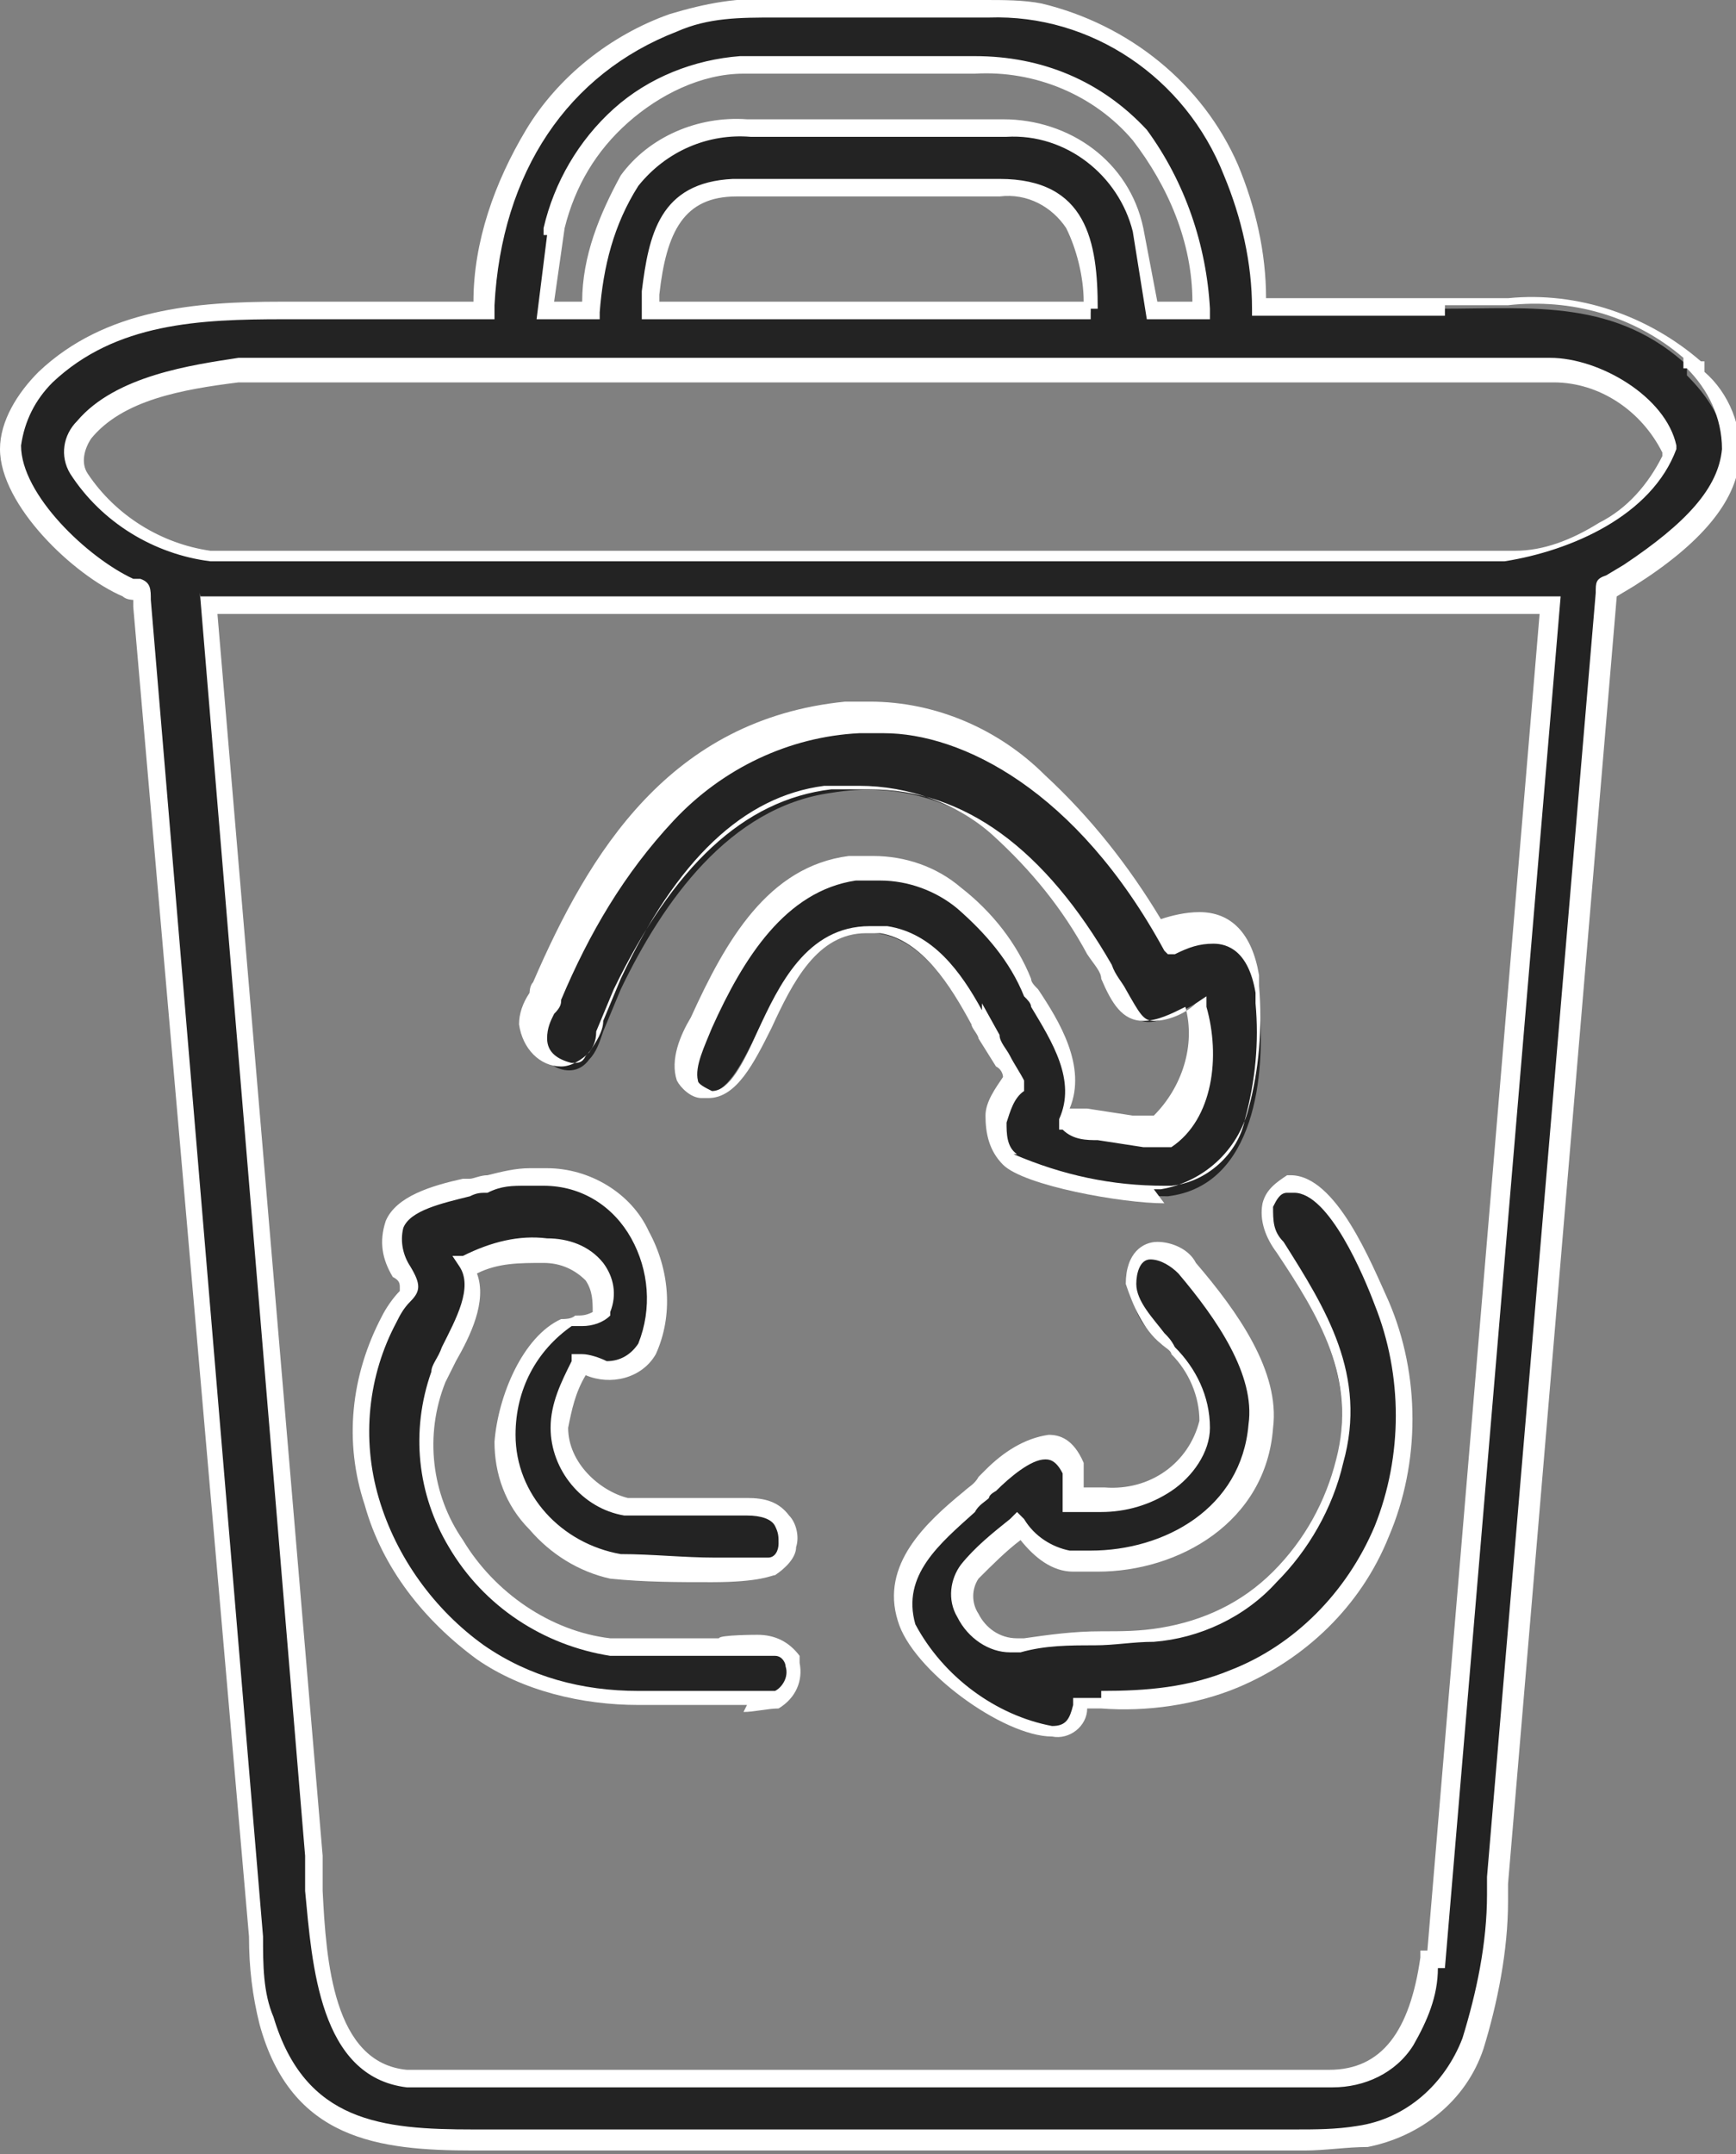
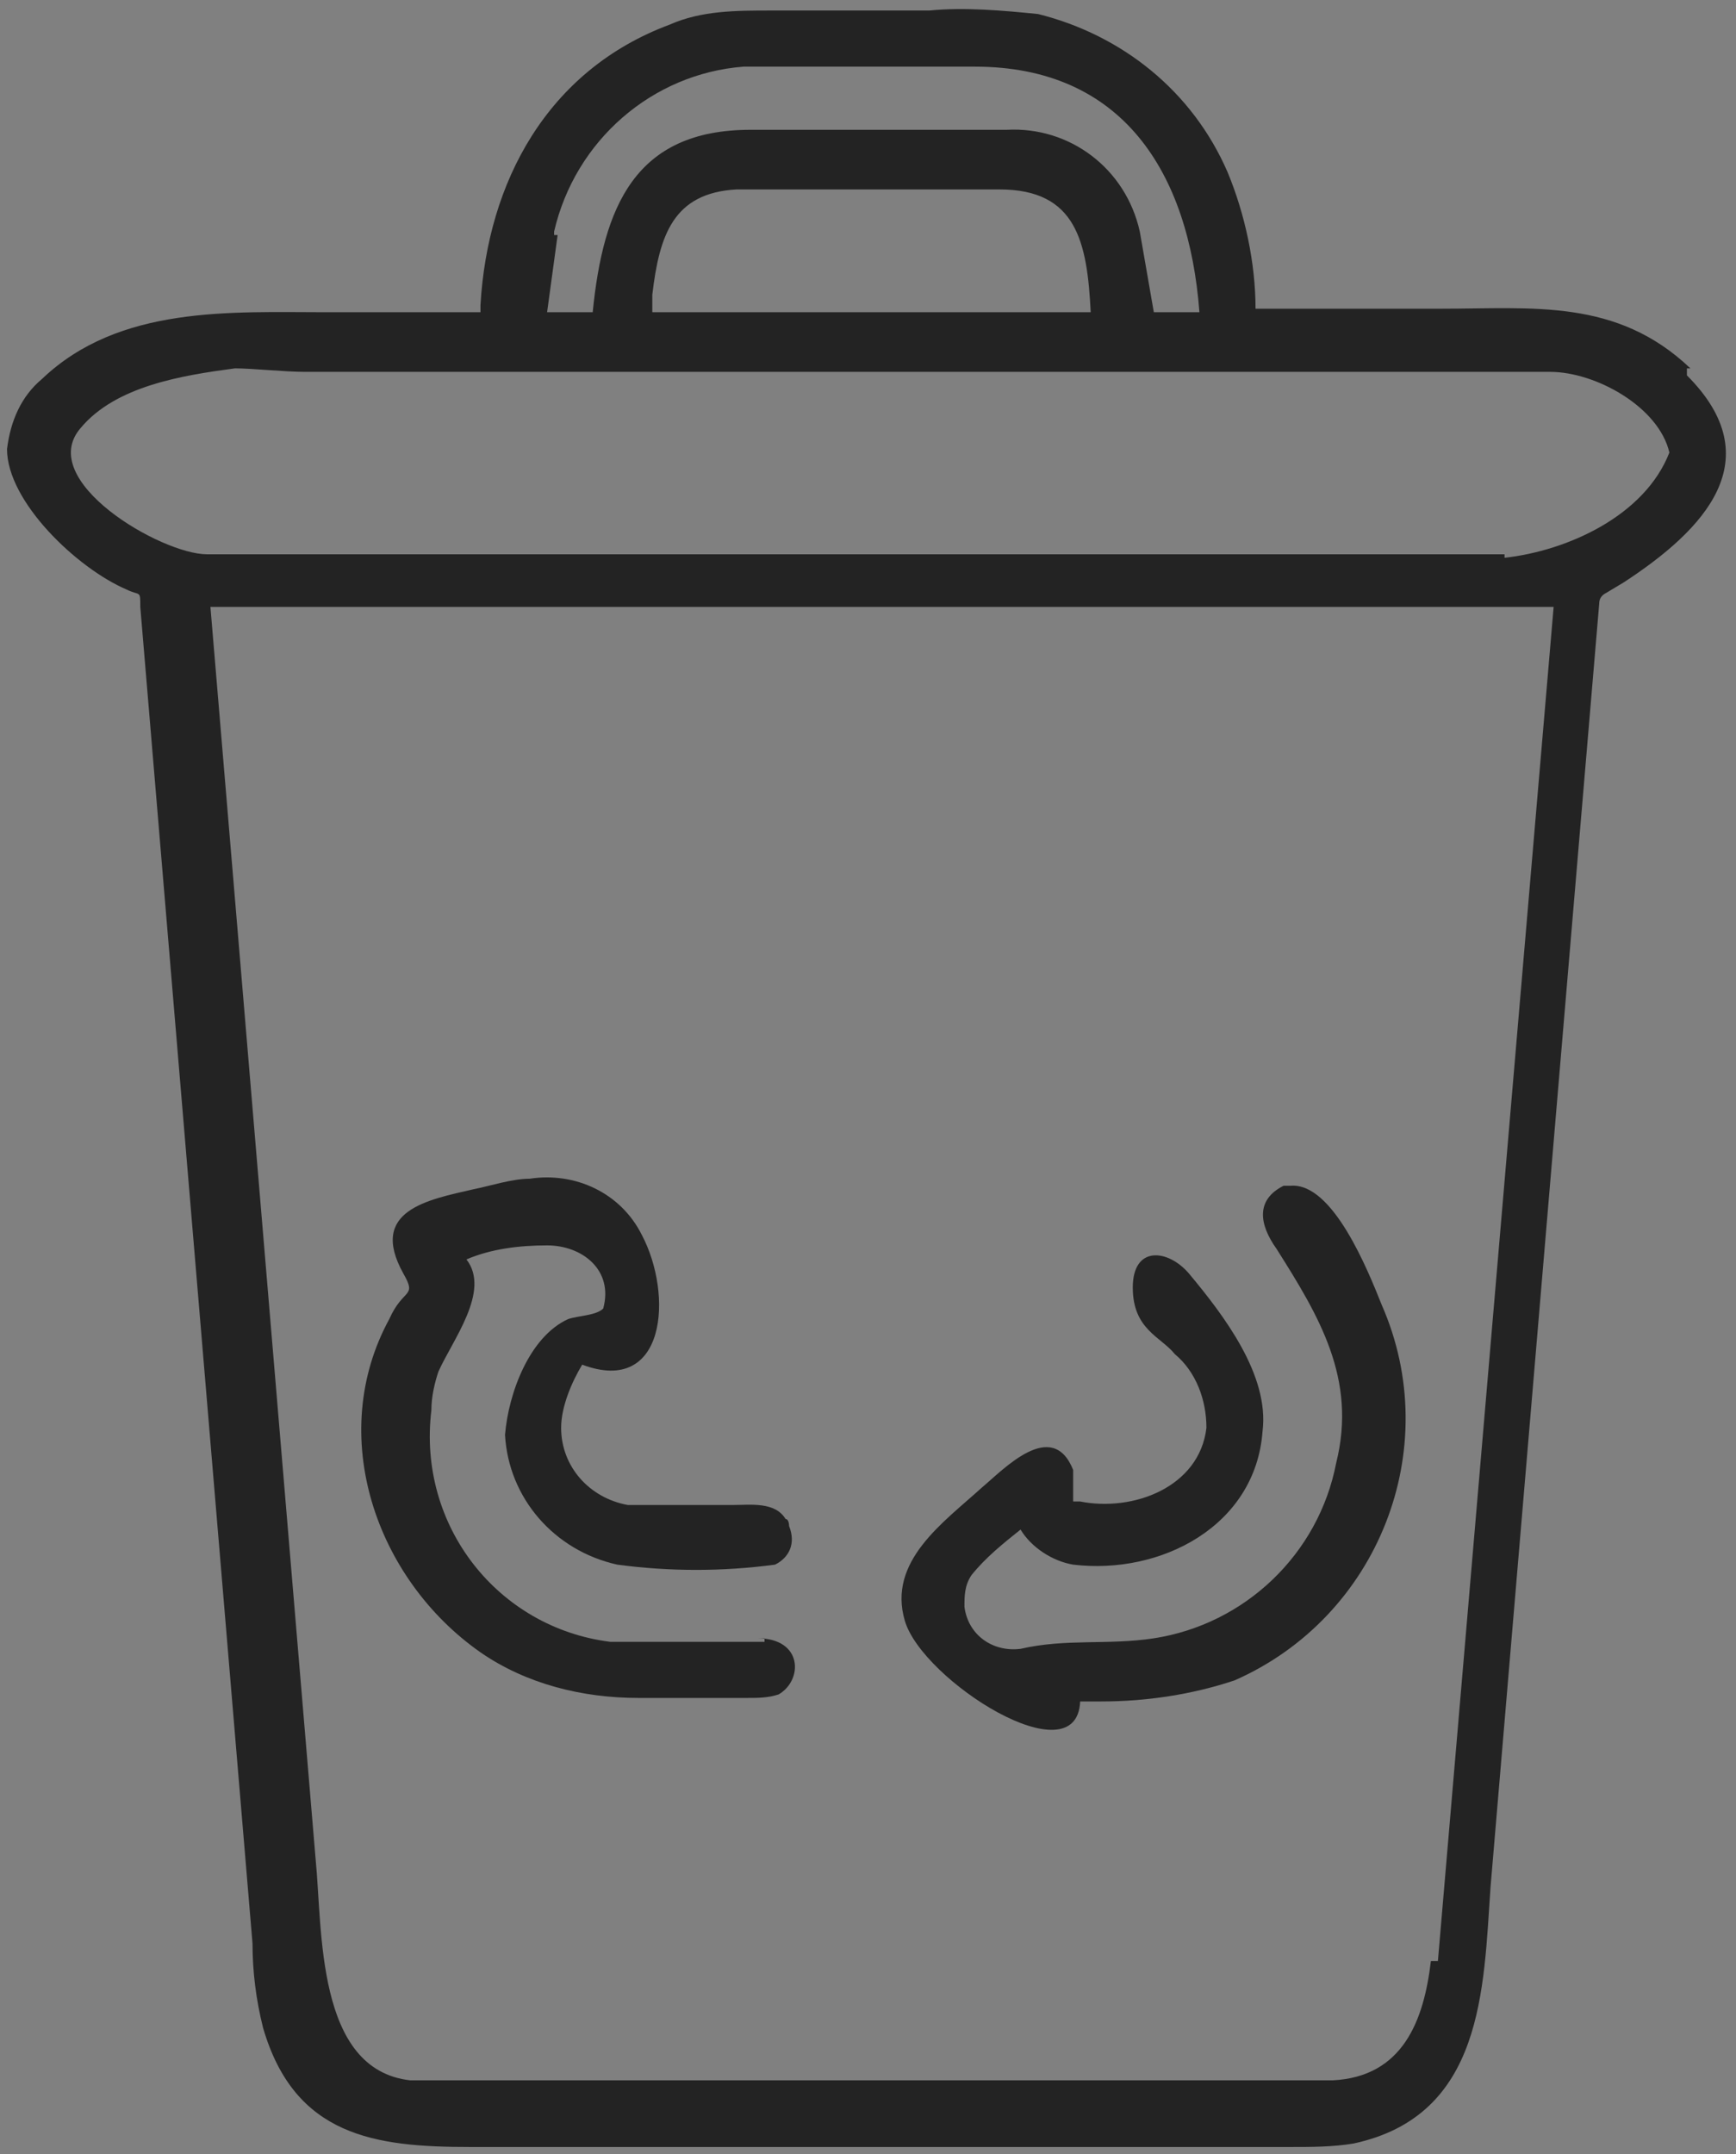
<svg xmlns="http://www.w3.org/2000/svg" id="Calque_1" data-name="Calque 1" version="1.1" viewBox="0 0 49.5 61.4">
  <rect x="0" y="0" width="49.5" height="61.4" fill="#808080" stroke="none" />
  <defs>
    <style>
      .cls-1 {
        fill: #232323;
      }

      .cls-1, .cls-2 {
        stroke-width: 0px;
      }

      .cls-2 {
        fill: #fff;
      }
    </style>
  </defs>
  <g id="Groupe_2230" data-name="Groupe 2230">
    <path id="Tracé_3909" data-name="Tracé 3909" class="cls-1" d="M48.2,10.5c-2.1-2-4.5-1.7-7.1-1.7h-5.3c0-1.3-.3-2.7-.8-3.9-1-2.3-3-3.9-5.4-4.5-1-.1-2.1-.2-3.1-.1h-4.5c-1,0-2,0-2.9.4-3.5,1.3-5.2,4.5-5.4,8v.2h-4.4c-2.7,0-5.9-.2-8.1,1.9-.6.5-.9,1.2-1,2,0,1.5,2,3.4,3.4,4,.4.2.4,0,.4.5l3.2,38.1c0,.8.1,1.6.3,2.4.9,3.1,3.2,3.4,5.9,3.4h23.4c.6,0,1.2,0,1.8-.1,3.7-.8,3.7-4.4,3.9-7.3l3.1-36.6q0-.2.2-.3l.5-.3c2.3-1.5,4.2-3.5,1.8-5.9v-.2ZM15.8,6.6c.6-2.6,2.8-4.5,5.4-4.7h6.6c4.2,0,6.1,3,6.4,7h-1.3l-.4-2.3c-.4-1.8-2-3-3.8-2.9h-7.3c-3.3,0-4.2,2.2-4.5,5.2h-1.3l.3-2.2h-.1ZM31.2,8.9h-12.6v-.5c.2-1.7.6-2.9,2.4-3h7.5c2.2,0,2.5,1.5,2.6,3.5h0ZM40.8,55.9c-.2,1.7-.8,3.3-2.8,3.4H11.7c-2.7-.3-2.5-4.3-2.7-6.3l-3-35.7c.8,0,1.7,0,2.5,0h35.8l-3.3,38.6h-.2ZM42.9,15.8H5.9c-1.3,0-4.9-2.1-3.6-3.6,1-1.2,2.9-1.5,4.4-1.7.5,0,1.4.1,2,.1h35.5c1.3,0,3.1,1,3.4,2.3-.7,1.8-2.9,2.8-4.7,3h0Z" />
-     <path id="Tracé_3909_-_Contour" data-name="Tracé 3909 - Contour" class="cls-2" d="M28.1,0c.5,0,1.1,0,1.6.1,2.5.6,4.6,2.3,5.6,4.6.5,1.2.8,2.5.8,3.8h5.1c.3,0,.6,0,.9,0s.6,0,.9,0c2-.2,4,.5,5.5,1.8h.1c0,.1,0,.3,0,.3.7.6,1.1,1.6,1,2.5-.1,1.2-1.1,2.4-3,3.6h0s-.5.3-.5.3h0c0,0-3.1,36.7-3.1,36.7,0,.2,0,.3,0,.5,0,1.4-.3,2.9-.7,4.2-.5,1.5-1.8,2.5-3.3,2.8h0c-.6,0-1.2.1-1.8.1H13.5c-2.7,0-5.2-.3-6.1-3.6h0c-.2-.8-.3-1.6-.3-2.5L3.8,17.3v-.2c0,0-.2,0-.3-.1C2.1,16.4,0,14.4,0,12.8c0-.8.5-1.6,1.1-2.2h0c1.9-1.8,4.5-2,6.9-2h5.5c0-1.7.6-3.4,1.5-4.9.9-1.5,2.4-2.7,4.1-3.3,1-.3,2-.5,3-.4h4.5c.2,0,.5,0,.8,0S27.8,0,28.1,0ZM41.2,9h-5.5v-.2c0-1.3-.3-2.6-.8-3.8h0c-1.1-2.8-3.8-4.6-6.7-4.5-.3,0-.5,0-.8,0s-.5,0-.8,0h-4.5c-1,0-1.9,0-2.8.4h0c-3.1,1.2-5,4-5.2,7.8v.4h-6c-2.4,0-4.8.1-6.6,1.8-.5.5-.8,1.1-.9,1.8,0,1.4,1.9,3.2,3.2,3.8h0c0,0,.1,0,.2,0,.3.1.3.3.3.6l3.2,38.1c0,.8,0,1.6.3,2.3.9,3,3.1,3.2,5.7,3.2h23.4c.6,0,1.2,0,1.8-.1,1.4-.2,2.5-1.2,3-2.5.4-1.3.7-2.7.7-4.1,0-.2,0-.4,0-.5l3.1-36.6c0-.3,0-.4.3-.5l.5-.3c1.8-1.2,2.7-2.2,2.8-3.3,0-.9-.4-1.7-1-2.3h-.1c0-.1,0-.3,0-.3-1.4-1.2-3.2-1.7-5-1.5-.3,0-.6,0-.9,0s-.6,0-.9,0ZM21.2,1.6h6.6c1.9,0,3.6.7,4.9,2.1,1.1,1.5,1.7,3.3,1.8,5.1v.3s-1.8,0-1.8,0l-.4-2.5c-.4-1.6-1.9-2.8-3.6-2.7h-7.3c-1.2-.1-2.4.4-3.2,1.4-.7,1.1-1,2.3-1.1,3.6v.2h-1.8l.3-2.4h-.1c0-.1,0-.2,0-.2.3-1.3,1-2.5,2-3.4,1-.9,2.3-1.4,3.6-1.5h0ZM34,8.6c0-1.7-.7-3.3-1.7-4.6-1.1-1.3-2.8-2-4.5-1.9h-6.6c-1.2,0-2.4.6-3.3,1.4-.9.8-1.5,1.8-1.8,3h0c0,0-.3,2.1-.3,2.1h.8c0-1.3.5-2.5,1.1-3.6.8-1.1,2.2-1.7,3.6-1.6h7.3c1.9,0,3.6,1.2,4,3.1h0s.4,2.1.4,2.1h.8ZM21,5.1h7.5c2.5,0,2.8,1.8,2.8,3.7h-.2v.3h-12.8v-.8c.2-1.6.5-3.1,2.6-3.2h0ZM30.9,8.6c0-.7-.2-1.5-.5-2.1-.4-.6-1.1-1-1.9-.9h-7.5c-1.5,0-2,1-2.2,2.8v.2h12ZM6.7,10.2h0c.2,0,.6,0,.9,0,.4,0,.8,0,1.1,0h35.5c1.4,0,3.3,1.1,3.6,2.5h0c0,0,0,.1,0,.1-.7,1.9-3,2.9-4.9,3.2h-.3s0,0,0,0H6c-1.6-.2-3.1-1.1-4-2.5-.3-.5-.2-1.1.2-1.5,1.1-1.3,3.3-1.6,4.6-1.8h0ZM47.4,12.9c-.6-1.2-1.8-2-3.1-2H8.8c-.3,0-.7,0-1.1,0-.3,0-.7,0-.9,0-1.6.2-3.3.5-4.2,1.6-.2.3-.3.7-.1,1,.8,1.2,2.1,2,3.5,2.2h37.2c.8,0,1.6-.3,2.4-.8.8-.4,1.4-1.1,1.8-1.9ZM5.7,17h.3c.3,0,.5,0,.8,0,.3,0,.6,0,.8,0s.6,0,.8,0h36.1l-3.3,39.1h-.2c0,.8-.3,1.5-.7,2.2-.5.8-1.4,1.2-2.3,1.2H11.6c-2.5-.3-2.7-3.5-2.9-5.6,0-.3,0-.7,0-1l-3-36ZM44,17.5H8.5c-.3,0-.5,0-.8,0s-.6,0-.9,0-.4,0-.6,0l3,35.4c0,.3,0,.6,0,1,.1,2,.3,4.9,2.4,5.1h26.3c1.5,0,2.3-1.1,2.6-3.2v-.2h.2l3.2-38.1Z" />
-     <path id="Tracé_3910" data-name="Tracé 3910" class="cls-1" d="M28.2,29.6c.2.4.5.9.7,1.3-.7.5-.8,1.4-.3,2.1,0,0,0,0,0,.1,1.5.6,3.1,1,4.7,1,2.5-.3,2.8-3.5,2.6-5.5v-.3c-.3-1.6-1.2-1.9-2.6-1.3-1.7-3.1-5-6.8-8.9-6.3-4.7.4-7,3.9-8.7,7.8-.2.3-.3.7-.4,1.1,0,.7,1,1.3,1.5.6.2-.2.3-.5.4-.8l.5-1.2c1.2-2.5,3.1-5.2,6-5.6,3.6-.6,6.1,1.9,7.7,4.8.9,1.6.8,2.3,2.7,1.2.3,1.2,0,3-1,3.7h-.7l-1.3-.2c-.3,0-.6,0-.8-.2.6-1.3-.4-2.7-1-3.7-.5-1-1.1-1.9-2-2.6-.9-.7-2-1-3.1-.8-2.2.3-3.4,2.4-4.3,4.3-.3.6-1,1.8,0,2.1h0c1.8.3,1.8-5.1,5.1-4.6,1.5.2,2.3,1.9,3,3.1h0Z" />
-     <path id="Tracé_3910_-_Contour" data-name="Tracé 3910 - Contour" class="cls-2" d="M33.2,34.3c-1.2,0-4-.5-4.6-1.1h0c-.4-.4-.5-.9-.5-1.4,0-.4.3-.8.5-1.1,0,0,0-.2-.2-.3h0s-.5-.8-.5-.8c0-.1-.2-.3-.2-.4-.6-1.1-1.4-2.4-2.6-2.6-.1,0-.3,0-.4,0-1.4,0-2.1,1.4-2.7,2.7-.5,1-1,2-1.8,2s-.1,0-.2,0h0c-.3,0-.6-.3-.7-.5-.2-.6.1-1.3.4-1.8h0c1-2.2,2.2-4.3,4.5-4.6.2,0,.5,0,.7,0,.9,0,1.8.3,2.5.9.9.7,1.6,1.6,2,2.6h0c0,.1.1.2.2.3.6.9,1.4,2.2.9,3.4.2,0,.3,0,.5,0h0l1.3.2h.6c.8-.8,1.2-2,.9-3.1-.4.2-.8.4-1.2.4-.6,0-.9-.5-1.2-1.2,0-.2-.2-.4-.4-.7-.7-1.3-1.6-2.4-2.7-3.4-1-.9-2.4-1.4-3.8-1.4-.3,0-.7,0-1,0h0c-2.3.3-4.2,2.1-5.8,5.5l-.5,1.2c0,.3-.2.6-.4.9-.2.2-.5.4-.8.4-.6,0-1.1-.5-1.2-1.2,0-.3.1-.6.3-.9,0,0,0-.2.1-.3h0c1.6-3.7,3.9-7.5,8.9-8,.2,0,.5,0,.7,0,1.9,0,3.7.8,5,2.1,1.3,1.2,2.4,2.6,3.3,4.1.3-.1.7-.2,1.1-.2.9,0,1.5.6,1.7,1.8h0v.3c.1,1.2,0,2.4-.3,3.5-.3,1.2-1.3,2.1-2.5,2.3,0,0-.2,0-.2,0ZM28.9,32.9c1.4.6,2.8.9,4.3.9,0,0,.1,0,.2,0,1-.1,1.9-.9,2.1-1.9.3-1.1.4-2.2.3-3.3v-.3c-.2-1.2-.8-1.4-1.2-1.4-.4,0-.7.1-1.1.3h-.2c0,0-.1-.1-.1-.1-2.5-4.6-5.8-6.2-8-6.2-.2,0-.5,0-.7,0h0c-2,.1-3.9,1-5.3,2.5-1.4,1.5-2.4,3.2-3.2,5.1,0,.1,0,.2-.2.4-.1.2-.2.4-.2.7,0,.4.3.6.7.7.2,0,.3,0,.4-.2h0s0,0,0,0c.2-.2.3-.4.3-.7h0s.5-1.2.5-1.2c1.7-3.5,3.7-5.4,6.2-5.7.4,0,.7,0,1.1,0,2.7,0,5,1.7,6.9,5,.1.3.3.5.4.7.4.7.5.9.8.9.4,0,.9-.2,1.2-.5l.3-.2v.3c.4,1.4.2,3.2-1,4h0s-.8,0-.8,0l-1.3-.2c-.3,0-.7,0-1-.3h-.1c0-.1,0-.3,0-.3.5-1.1-.2-2.2-.8-3.2,0-.1-.1-.2-.2-.3h0s0,0,0,0c-.4-1-1.1-1.8-1.9-2.5h0c-.6-.5-1.4-.8-2.2-.8-.2,0-.4,0-.7,0h0c-2,.3-3.2,2.2-4.1,4.2h0c-.2.5-.5,1.1-.4,1.5,0,.1.2.2.4.3,0,0,0,0,0,0,.5,0,.9-.8,1.3-1.7.6-1.3,1.4-3,3.2-3,.2,0,.3,0,.5,0,1.3.2,2.1,1.3,2.7,2.4v-.2l.5.9c0,.2.2.4.3.6s.3.5.4.7v.2c0,0,0,.1,0,.1-.3.2-.4.6-.5.9,0,.3,0,.7.3.9h0Z" />
    <path id="Tracé_3911" data-name="Tracé 3911" class="cls-1" d="M21.8,46.8h-4.4c-3.2-.4-5.5-3.3-5.1-6.6,0-.4.1-.8.2-1.1.4-.9,1.5-2.3.8-3.2.7-.3,1.5-.4,2.3-.4,1,0,1.9.7,1.6,1.8-.2.2-.7.2-1,.3-1.1.5-1.7,2.1-1.8,3.3.1,1.8,1.4,3.3,3.2,3.7,1.5.2,3,.2,4.5,0,.4-.2.6-.6.4-1.1,0,0,0-.2-.1-.2-.3-.5-1-.4-1.5-.4h-3c-1.1-.2-1.9-1.1-1.9-2.2,0-.6.3-1.3.6-1.8,2.4.9,2.6-2,1.7-3.7-.6-1.2-1.9-1.8-3.2-1.6-.5,0-1.1.2-1.6.3-1.3.3-3,.6-2,2.4.4.7,0,.4-.4,1.3-1.8,3.3-.4,7.4,2.6,9.5,1.3.9,2.9,1.3,4.5,1.3h3.1c.3,0,.6,0,.9-.1.7-.4.7-1.6-.6-1.6h.2Z" />
-     <path id="Tracé_3911_-_Contour" data-name="Tracé 3911 - Contour" class="cls-2" d="M21.3,48.6h-3.1c-1.6,0-3.3-.4-4.6-1.3-1.5-1.1-2.7-2.6-3.2-4.4-.6-1.8-.4-3.7.5-5.4.1-.2.3-.5.5-.7,0,0,0,0,0-.1,0-.1,0-.2-.2-.3-.3-.5-.4-1-.2-1.6.3-.7,1.3-1,2.2-1.2h.2c.1,0,.3-.1.5-.1.4-.1.8-.2,1.2-.2.2,0,.3,0,.5,0,1.2,0,2.4.7,2.9,1.8.6,1.1.7,2.4.2,3.5-.4.7-1.3.9-2,.6-.3.5-.4,1-.5,1.5h0c0,1,.9,1.8,1.7,2h3.4c.5,0,.9.1,1.2.5.2.2.3.6.2.9,0,.3-.3.6-.6.8-.1,0-.4.2-1.8.2-1,0-1.9,0-2.9-.1h0c-.9-.2-1.7-.7-2.3-1.4-.7-.7-1-1.6-1-2.5h0c.1-1.3.8-3,1.9-3.5h0c.1,0,.3,0,.4-.1.2,0,.3,0,.5-.1,0-.3,0-.6-.2-.9-.3-.3-.7-.5-1.2-.5-.7,0-1.3,0-1.9.3.3.8-.2,1.8-.6,2.5-.1.2-.2.4-.3.6-.6,1.5-.4,3.2.5,4.5.9,1.5,2.5,2.6,4.2,2.8h3.3-.2c0-.1,1.1-.1,1.1-.1.5,0,.9.2,1.2.6h0s0,0,0,0c0,0,0,.1,0,.2.1.5-.1,1-.6,1.3h0s0,0,0,0c-.3,0-.7.1-1,.1ZM13.6,34.1h-.2c-.8.2-1.7.4-1.9.9-.1.4,0,.8.2,1.1.3.5.3.7,0,1-.2.2-.3.4-.4.6-.8,1.5-1,3.3-.5,5,.5,1.7,1.6,3.2,3,4.2,1.3.9,2.8,1.3,4.4,1.3h3.1c.3,0,.5,0,.8,0,.2-.1.4-.4.3-.7,0-.1-.1-.3-.3-.3h-4.7c-1.9-.3-3.6-1.4-4.6-3.1-.9-1.5-1.1-3.3-.5-5h0c0-.2.2-.4.3-.7.4-.8.9-1.7.5-2.3l-.2-.3h.3c.8-.4,1.6-.6,2.4-.5.6,0,1.2.2,1.6.7.3.4.4.9.2,1.4h0c0,0,0,.1,0,.1-.2.2-.5.3-.8.3-.1,0-.2,0-.3,0-1,.7-1.6,1.8-1.6,3.1,0,1.7,1.3,3.1,3,3.4.9,0,1.8.1,2.7.1.5,0,1,0,1.5,0h0s0,0,0,0c.2,0,.3-.2.3-.4,0-.2,0-.3-.1-.5h0s0,0,0,0c-.1-.2-.4-.3-.8-.3h-3.5c-1.2-.2-2.1-1.3-2.1-2.5,0-.7.3-1.3.6-1.9v-.2c0,0,.3,0,.3,0,.2,0,.5.1.7.2.4,0,.7-.2.9-.5.4-1,.3-2.1-.2-3h0c-.5-.9-1.4-1.5-2.5-1.5-.2,0-.3,0-.5,0h0c-.4,0-.7,0-1.1.2-.2,0-.3,0-.5.1h0Z" />
    <path id="Tracé_3912" data-name="Tracé 3912" class="cls-1" d="M36.6,33.8c-.8.4-.7,1.1-.2,1.8,1.2,1.9,2.3,3.7,1.7,6.1-.5,2.6-2.6,4.6-5.2,5-1.3.2-2.5,0-3.8.3-.8.1-1.5-.4-1.6-1.2,0-.3,0-.6.2-.9.4-.5.9-.9,1.4-1.3.3.5.9.9,1.5,1,2.5.3,5.2-1.1,5.4-3.8.2-1.6-1.1-3.3-2.1-4.5-.6-.7-1.6-.8-1.6.4s.8,1.4,1.2,1.9c.6.5.9,1.3.9,2.1-.2,1.7-2.1,2.4-3.6,2.1h-.2v-.9c-.6-1.5-2,0-2.6.5-1.1,1-2.7,2.1-2.2,3.8s4.9,4.5,5,2.3h.6c1.3,0,2.6-.2,3.8-.6,4.1-1.8,6-6.6,4.2-10.7,0,0,0,0,0,0-.4-1-1.4-3.5-2.6-3.4h-.2Z" />
-     <path id="Tracé_3912_-_Contour" data-name="Tracé 3912 - Contour" class="cls-2" d="M36.8,33.5h0c1.3,0,2.3,2.5,2.8,3.6.9,2.1.9,4.6,0,6.7-.8,2-2.4,3.5-4.3,4.3-1.2.5-2.6.7-3.9.6h-.4c0,.5-.5.9-1,.8-1.4,0-4-1.9-4.4-3.3-.5-1.6.8-2.8,1.9-3.7.1-.1.3-.2.4-.4h0c0,0,.1-.1.2-.2.5-.5,1.1-.9,1.8-1,.3,0,.7.1,1,.8h0v.7c.2,0,.4,0,.6,0,1.3.1,2.4-.7,2.7-1.9,0-.7-.3-1.4-.8-1.9h0c0-.1-.2-.2-.3-.3-.5-.4-.8-1.1-1-1.7,0-.9.5-1.2.9-1.2.4,0,.9.2,1.1.6,1.2,1.4,2.4,3.1,2.2,4.7-.2,2.7-2.7,4.1-5,4.1-.2,0-.5,0-.7,0h0c-.6,0-1.1-.4-1.5-.9-.4.3-.8.7-1.2,1.1-.2.3-.2.7,0,1,.2.4.6.7,1.1.7,0,0,.1,0,.2,0,.7-.1,1.4-.2,2.2-.2.6,0,1.1,0,1.7-.1h0c1.2-.2,2.3-.7,3.2-1.6.9-.9,1.5-2,1.8-3.2.6-2.3-.5-4.1-1.7-5.9-.3-.4-.5-.9-.4-1.4.1-.4.4-.6.7-.8h0s.2,0,.2,0h0ZM31.4,48.2c1.3,0,2.5-.1,3.7-.6,1.8-.7,3.3-2.2,4.1-4.1.8-2,.8-4.3,0-6.3-.3-.8-1.3-3.2-2.3-3.2h-.2c-.2,0-.3.2-.4.4,0,.4,0,.7.3,1h0c1.2,1.9,2.4,3.8,1.7,6.3-.3,1.3-1,2.5-1.9,3.4-.9,1-2.2,1.6-3.5,1.7-.6,0-1.1.1-1.7.1-.7,0-1.4,0-2.1.2h0c0,0-.2,0-.3,0-.6,0-1.2-.4-1.5-1-.3-.5-.2-1.1.1-1.5.4-.5.9-.9,1.4-1.3l.2-.2.2.2c.3.5.8.8,1.3.9.2,0,.4,0,.6,0,2.1,0,4.3-1.2,4.5-3.6h0c.2-1.4-.9-3-2-4.3-.2-.2-.5-.4-.8-.4-.3,0-.4.4-.4.7,0,.5.5,1,.8,1.4.1.1.2.2.3.4.6.6,1,1.4,1,2.3,0,.7-.5,1.4-1.1,1.8-.6.4-1.3.6-2,.6-.2,0-.5,0-.7,0h-.4v-1.1c-.2-.4-.4-.4-.5-.4-.4,0-1,.5-1.4.9,0,0-.2.1-.2.2-.1.1-.3.2-.4.4-1,.9-2.1,1.8-1.7,3.2.8,1.5,2.3,2.6,3.9,2.9.4,0,.5-.2.6-.6v-.2s.8,0,.8,0Z" />
  </g>
</svg>